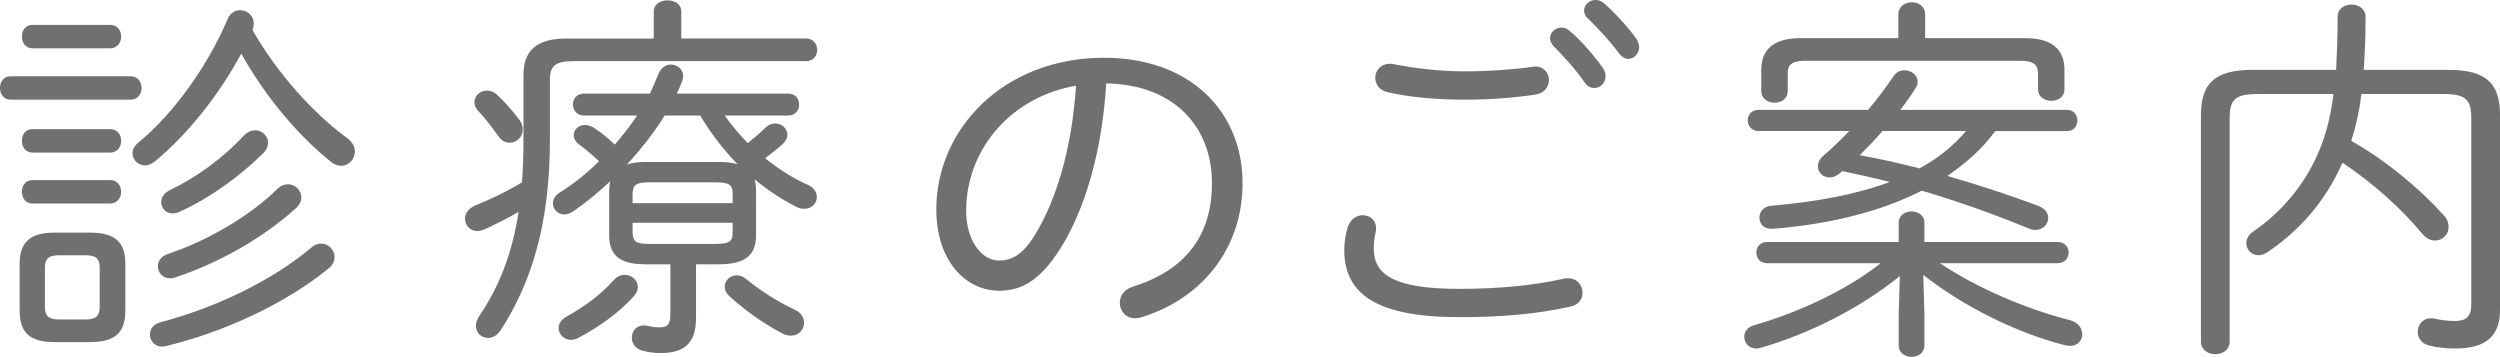
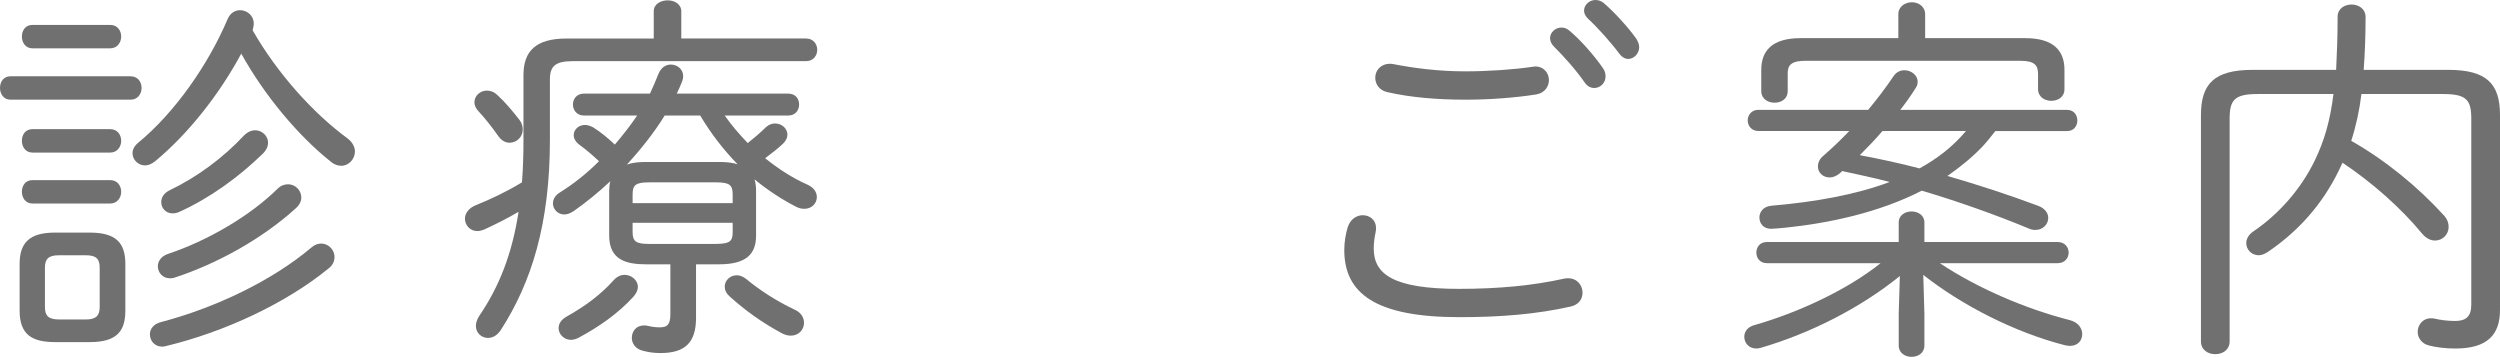
<svg xmlns="http://www.w3.org/2000/svg" version="1.1" id="レイヤー_1" x="0px" y="0px" width="92.743px" height="13.237px" viewBox="0 0 92.743 13.237" enable-background="new 0 0 92.743 13.237" xml:space="preserve">
  <path fill="#717071" d="M0.392,3.698C0.126,3.698,0,3.474,0,3.264C0,3.04,0.126,2.83,0.392,2.83h4.454  c0.267,0,0.407,0.21,0.407,0.434c0,0.21-0.14,0.434-0.407,0.434H0.392z M2.031,12.69c-0.827,0-1.303-0.266-1.303-1.162V9.791  c0-0.784,0.365-1.162,1.303-1.162h1.303c0.966,0,1.316,0.378,1.316,1.162v1.738c0,0.784-0.35,1.162-1.316,1.162H2.031z M1.204,1.793  c-0.266,0-0.392-0.225-0.392-0.435c0-0.224,0.126-0.434,0.392-0.434H4.09c0.266,0,0.406,0.21,0.406,0.434  c0,0.21-0.14,0.435-0.406,0.435H1.204z M1.204,5.66c-0.266,0-0.392-0.224-0.392-0.435c0-0.224,0.126-0.434,0.392-0.434H4.09  c0.266,0,0.406,0.21,0.406,0.434c0,0.211-0.14,0.435-0.406,0.435H1.204z M1.204,7.55c-0.266,0-0.392-0.224-0.392-0.434  c0-0.224,0.126-0.434,0.392-0.434H4.09c0.266,0,0.406,0.21,0.406,0.434c0,0.21-0.14,0.434-0.406,0.434H1.204z M3.194,11.851  c0.336,0,0.504-0.112,0.504-0.462V9.932c0-0.323-0.126-0.462-0.504-0.462H2.185c-0.392,0-0.518,0.139-0.518,0.462v1.457  c0,0.322,0.126,0.462,0.518,0.462H3.194z M5.757,5.98C5.631,6.08,5.505,6.136,5.379,6.136c-0.252,0-0.463-0.21-0.463-0.449  c0-0.125,0.056-0.266,0.211-0.392c1.33-1.092,2.591-2.871,3.32-4.594c0.097-0.224,0.279-0.323,0.461-0.323  c0.253,0,0.505,0.197,0.505,0.491c0,0.084-0.014,0.154-0.042,0.252c0.896,1.569,2.213,3.054,3.53,4.02  c0.182,0.14,0.266,0.322,0.266,0.477c0,0.279-0.224,0.532-0.505,0.532c-0.126,0-0.266-0.042-0.392-0.154  c-1.218-0.967-2.465-2.466-3.32-4.007C8.138,3.502,6.975,4.973,5.757,5.98 M11.92,9.035c0.266,0,0.49,0.238,0.49,0.49  c0,0.155-0.056,0.308-0.224,0.436c-1.596,1.303-3.866,2.353-6.009,2.872c-0.056,0.013-0.112,0.027-0.154,0.027  c-0.294,0-0.462-0.224-0.462-0.462c0-0.182,0.126-0.378,0.406-0.448c2.031-0.533,4.132-1.541,5.575-2.76  C11.668,9.077,11.794,9.035,11.92,9.035 M10.688,6.836c0.266,0,0.49,0.224,0.49,0.49c0,0.127-0.056,0.266-0.196,0.393  c-1.247,1.134-2.914,2.059-4.497,2.577c-0.07,0.028-0.126,0.028-0.182,0.028c-0.266,0-0.448-0.21-0.448-0.449  c0-0.182,0.126-0.377,0.392-0.461c1.429-0.477,3.012-1.387,4.048-2.41C10.421,6.878,10.561,6.836,10.688,6.836 M9.469,4.833  c0.252,0,0.476,0.21,0.476,0.462c0,0.126-0.056,0.267-0.196,0.407c-0.91,0.882-1.975,1.652-3.095,2.157  C6.569,7.9,6.485,7.915,6.401,7.915c-0.252,0-0.42-0.196-0.42-0.42c0-0.155,0.084-0.323,0.308-0.435  c1.023-0.49,1.989-1.205,2.76-2.031C9.189,4.889,9.329,4.833,9.469,4.833" />
  <path fill="#717071" d="M20.4,5.196c0,3.082-0.673,5.267-1.821,7.046c-0.14,0.21-0.308,0.294-0.477,0.294  c-0.237,0-0.448-0.182-0.448-0.448c0-0.112,0.043-0.252,0.14-0.392c0.715-1.051,1.205-2.27,1.443-3.838  c-0.406,0.238-0.826,0.448-1.246,0.644c-0.098,0.042-0.197,0.07-0.281,0.07c-0.28,0-0.462-0.224-0.462-0.462  c0-0.182,0.126-0.392,0.42-0.504c0.519-0.21,1.121-0.491,1.695-0.841c0.042-0.518,0.056-1.05,0.056-1.583V2.787  c0-0.883,0.449-1.358,1.597-1.358h3.236V0.42c0-0.267,0.252-0.407,0.518-0.407c0.252,0,0.504,0.14,0.504,0.407v1.008h4.623  c0.28,0,0.42,0.21,0.42,0.421c0,0.21-0.14,0.42-0.42,0.42H21.24c-0.63,0-0.84,0.182-0.84,0.672V5.196z M19.265,4.44  c0.098,0.126,0.127,0.252,0.127,0.364c0,0.28-0.225,0.491-0.491,0.491c-0.14,0-0.294-0.071-0.42-0.253  c-0.224-0.322-0.504-0.672-0.714-0.896c-0.113-0.112-0.168-0.238-0.168-0.35c0-0.239,0.21-0.435,0.461-0.435  c0.127,0,0.267,0.042,0.393,0.168C18.733,3.781,19.027,4.133,19.265,4.44 M23.972,9.806c-0.77,0-1.373-0.182-1.373-1.065V7.073  c0-0.126,0.014-0.238,0.042-0.35c-0.434,0.407-0.896,0.784-1.358,1.107c-0.127,0.084-0.239,0.126-0.351,0.126  c-0.238,0-0.42-0.196-0.42-0.407c0-0.14,0.07-0.293,0.252-0.406c0.519-0.322,1.009-0.714,1.457-1.162  c-0.252-0.238-0.504-0.449-0.715-0.602c-0.154-0.113-0.223-0.239-0.223-0.365c0-0.21,0.181-0.378,0.42-0.378  c0.084,0,0.182,0.028,0.294,0.084c0.294,0.182,0.56,0.406,0.812,0.644c0.294-0.35,0.575-0.7,0.827-1.078h-1.975  c-0.267,0-0.407-0.21-0.407-0.406c0-0.21,0.14-0.407,0.407-0.407h2.451c0.112-0.237,0.21-0.476,0.308-0.714  c0.098-0.252,0.28-0.364,0.462-0.364c0.239,0,0.463,0.168,0.463,0.434c0,0.057-0.014,0.126-0.042,0.196  c-0.056,0.154-0.126,0.294-0.197,0.448h4.133c0.28,0,0.406,0.197,0.406,0.407c0,0.196-0.126,0.406-0.406,0.406h-2.354  c0.253,0.364,0.547,0.7,0.855,1.022c0.224-0.182,0.462-0.378,0.672-0.588c0.112-0.098,0.224-0.14,0.336-0.14  c0.252,0,0.463,0.182,0.463,0.42c0,0.112-0.056,0.224-0.169,0.337c-0.21,0.195-0.434,0.364-0.658,0.532  c0.49,0.393,1.023,0.742,1.569,0.98c0.252,0.113,0.35,0.294,0.35,0.463c0,0.224-0.182,0.434-0.462,0.434  c-0.084,0-0.182-0.014-0.294-0.069c-0.547-0.28-1.079-0.63-1.555-1.023c0.042,0.14,0.056,0.28,0.056,0.42V8.74  c0,0.687-0.364,1.065-1.373,1.065h-0.854v1.989c0,0.91-0.406,1.303-1.317,1.303c-0.252,0-0.434-0.028-0.658-0.085  c-0.28-0.069-0.407-0.279-0.407-0.477c0-0.238,0.155-0.462,0.449-0.462c0.042,0,0.098,0,0.14,0.014  c0.182,0.042,0.294,0.056,0.448,0.056c0.266,0,0.393-0.084,0.393-0.49V9.806H23.972z M23.173,10.197  c0.253,0,0.491,0.196,0.491,0.448c0,0.112-0.056,0.238-0.168,0.364c-0.575,0.631-1.289,1.121-2.018,1.513  c-0.098,0.056-0.209,0.085-0.293,0.085c-0.267,0-0.463-0.211-0.463-0.435c0-0.154,0.084-0.308,0.308-0.434  c0.673-0.378,1.247-0.798,1.737-1.345C22.894,10.253,23.033,10.197,23.173,10.197 M24.658,4.286  c-0.406,0.658-0.882,1.246-1.401,1.821c0.224-0.084,0.477-0.098,0.715-0.098h2.703c0.224,0,0.463,0.014,0.687,0.084  c-0.532-0.546-0.995-1.149-1.387-1.808H24.658z M27.18,7.214c0-0.351-0.113-0.449-0.617-0.449h-2.479  c-0.504,0-0.616,0.098-0.616,0.449v0.322h3.712V7.214z M26.563,9.048c0.547,0,0.617-0.125,0.617-0.448V8.265h-3.712v0.336  c0,0.35,0.112,0.448,0.616,0.448H26.563z M29.477,11.486c0.252,0.112,0.35,0.308,0.35,0.49c0,0.252-0.196,0.476-0.49,0.476  c-0.098,0-0.211-0.027-0.322-0.084c-0.757-0.406-1.373-0.854-1.948-1.372c-0.126-0.112-0.182-0.238-0.182-0.363  c0-0.226,0.196-0.421,0.448-0.421c0.113,0,0.225,0.042,0.351,0.14C28.174,10.758,28.818,11.178,29.477,11.486" />
-   <path fill="#717071" d="M34.735,7.76c0-2.956,2.479-5.617,6.219-5.617c3.208,0,5.141,2.003,5.141,4.65  c0,2.452-1.527,4.287-3.74,4.973c-0.084,0.028-0.168,0.042-0.239,0.042c-0.364,0-0.574-0.28-0.574-0.574  c0-0.252,0.14-0.491,0.49-0.602c1.919-0.603,2.928-1.864,2.928-3.839c0-2.059-1.373-3.656-3.922-3.698  c-0.154,2.578-0.813,4.721-1.709,6.136c-0.77,1.218-1.471,1.554-2.269,1.554C35.869,10.785,34.735,9.735,34.735,7.76 M35.841,7.76  c-0.014,1.163,0.574,1.905,1.219,1.905c0.448,0,0.854-0.182,1.317-0.925c0.798-1.288,1.386-3.193,1.54-5.561  C37.606,3.572,35.883,5.421,35.841,7.76" />
  <path fill="#717071" d="M49.869,9.273c0-0.308,0.056-0.604,0.126-0.84c0.099-0.309,0.336-0.449,0.561-0.449  c0.252,0,0.49,0.168,0.49,0.476c0,0.042,0,0.1-0.014,0.155c-0.042,0.195-0.07,0.392-0.07,0.602c0,0.952,0.714,1.499,3.166,1.499  c1.485,0,2.759-0.126,3.894-0.379c0.055-0.014,0.112-0.014,0.154-0.014c0.336,0,0.532,0.267,0.532,0.533  c0,0.224-0.126,0.448-0.448,0.518c-1.261,0.28-2.563,0.392-4.119,0.392C51.004,11.766,49.869,10.87,49.869,9.273 M54.352,2.647  c0.882,0,1.835-0.07,2.493-0.168c0.042,0,0.07-0.014,0.098-0.014c0.35,0,0.518,0.266,0.518,0.505c0,0.237-0.154,0.476-0.462,0.532  c-0.798,0.126-1.737,0.196-2.633,0.196c-1.051,0-2.045-0.084-2.9-0.28c-0.308-0.07-0.448-0.309-0.448-0.533  c0-0.266,0.196-0.518,0.546-0.518c0.042,0,0.084,0,0.14,0.014C52.419,2.521,53.343,2.647,54.352,2.647 M57.503,1.414  c0-0.21,0.197-0.392,0.421-0.392c0.098,0,0.196,0.028,0.294,0.113c0.42,0.35,0.91,0.91,1.233,1.372  c0.084,0.112,0.111,0.224,0.111,0.323c0,0.251-0.195,0.434-0.42,0.434c-0.126,0-0.252-0.057-0.35-0.197  c-0.35-0.504-0.799-0.994-1.149-1.344C57.545,1.625,57.503,1.513,57.503,1.414 M58.764,0.392c0-0.21,0.196-0.392,0.42-0.392  c0.099,0,0.21,0.028,0.309,0.112c0.364,0.308,0.896,0.883,1.204,1.317c0.07,0.111,0.112,0.21,0.112,0.322  c0,0.238-0.196,0.435-0.406,0.435c-0.112,0-0.224-0.057-0.322-0.183c-0.322-0.434-0.827-0.995-1.177-1.316  C58.806,0.588,58.764,0.49,58.764,0.392" />
  <path fill="#717071" d="M71.964,9.764c1.387,0.924,3.18,1.695,4.832,2.115c0.309,0.084,0.449,0.308,0.449,0.518  c0,0.224-0.154,0.435-0.462,0.435c-0.056,0-0.126-0.014-0.197-0.029c-1.849-0.477-3.795-1.47-5.238-2.605l0.042,1.457v1.163  c0,0.28-0.239,0.42-0.476,0.42c-0.239,0-0.477-0.14-0.477-0.42v-1.177l0.042-1.401c-1.471,1.191-3.333,2.129-5.155,2.662  c-0.055,0.014-0.112,0.027-0.168,0.027c-0.28,0-0.448-0.21-0.448-0.435c0-0.182,0.112-0.364,0.378-0.434  c1.667-0.476,3.474-1.331,4.679-2.297h-4.217c-0.266,0-0.392-0.196-0.392-0.392c0-0.197,0.126-0.393,0.392-0.393h4.889V8.25  c0-0.266,0.238-0.406,0.477-0.406c0.237,0,0.476,0.14,0.476,0.406v0.728h4.945c0.266,0,0.406,0.196,0.406,0.393  c0,0.196-0.14,0.392-0.406,0.392H71.964z M74.023,4.86c-0.154,0.196-0.308,0.393-0.49,0.588c-0.392,0.407-0.826,0.757-1.289,1.079  c1.163,0.336,2.311,0.714,3.362,1.106c0.266,0.099,0.378,0.281,0.378,0.449c0,0.238-0.196,0.448-0.476,0.448  c-0.084,0-0.168-0.014-0.252-0.056c-1.219-0.504-2.591-0.994-3.964-1.401c-1.583,0.813-3.432,1.205-5.057,1.373  c-0.168,0.014-0.421,0.042-0.532,0.042c-0.295,0-0.434-0.21-0.434-0.42c0-0.196,0.139-0.406,0.434-0.435  c1.625-0.14,3.123-0.405,4.398-0.882c-0.588-0.154-1.177-0.28-1.765-0.406c-0.014,0.028-0.042,0.042-0.07,0.07  C68.141,6.527,68,6.583,67.875,6.583c-0.252,0-0.435-0.182-0.435-0.406c0-0.141,0.057-0.28,0.21-0.406  c0.309-0.266,0.631-0.575,0.953-0.911h-3.375c-0.253,0-0.393-0.196-0.393-0.392c0-0.196,0.14-0.393,0.393-0.393h4.076  C69.64,3.67,69.961,3.25,70.242,2.83c0.112-0.168,0.266-0.224,0.406-0.224c0.252,0,0.491,0.182,0.491,0.42  c0,0.084-0.014,0.154-0.071,0.238c-0.168,0.266-0.364,0.547-0.574,0.813h6.192c0.252,0,0.378,0.196,0.378,0.393  c0,0.196-0.126,0.392-0.378,0.392H74.023z M75.13,1.415c1.064,0,1.456,0.477,1.456,1.177v0.714c0,0.294-0.238,0.434-0.49,0.434  c-0.238,0-0.49-0.14-0.49-0.434V2.745c0-0.321-0.126-0.49-0.658-0.49h-7.97c-0.533,0-0.659,0.168-0.659,0.462v0.659  c0,0.294-0.238,0.434-0.49,0.434c-0.239,0-0.491-0.14-0.491-0.434V2.592c0-0.7,0.393-1.177,1.457-1.177h3.628V0.532  c0-0.294,0.252-0.448,0.504-0.448c0.239,0,0.491,0.154,0.491,0.448v0.882H75.13z M69.835,4.86c-0.266,0.309-0.546,0.603-0.841,0.896  c0.743,0.141,1.471,0.295,2.214,0.491c0.644-0.35,1.246-0.812,1.723-1.387H69.835z" />
  <path fill="#717071" d="M87.602,3.488c-0.07,0.588-0.196,1.177-0.378,1.737c1.26,0.714,2.479,1.709,3.445,2.773  c0.126,0.14,0.168,0.281,0.168,0.421c0,0.28-0.223,0.504-0.504,0.504c-0.154,0-0.322-0.07-0.476-0.252  c-0.784-0.953-1.863-1.905-2.956-2.634c-0.042,0.098-0.098,0.197-0.14,0.295c-0.602,1.232-1.484,2.241-2.647,3.025  c-0.112,0.07-0.224,0.112-0.322,0.112c-0.266,0-0.462-0.21-0.462-0.448c0-0.154,0.084-0.322,0.28-0.448  c0.924-0.63,1.751-1.556,2.269-2.634c0.336-0.7,0.56-1.429,0.686-2.451h-2.801c-0.869,0-1.051,0.21-1.051,0.924v8.251  c0,0.322-0.266,0.476-0.532,0.476s-0.532-0.154-0.532-0.476v-8.39c0-1.163,0.49-1.681,1.919-1.681h3.096  c0.027-0.561,0.055-1.219,0.055-1.976c0-0.294,0.253-0.448,0.519-0.448c0.252,0,0.518,0.154,0.518,0.463  c0,0.742-0.028,1.386-0.07,1.961h3.138c1.428,0,1.919,0.518,1.919,1.681V11.5c0,0.911-0.463,1.429-1.653,1.429  c-0.379,0-0.701-0.042-0.981-0.112c-0.28-0.07-0.42-0.294-0.42-0.504c0-0.252,0.182-0.505,0.49-0.505c0.042,0,0.098,0,0.154,0.015  c0.168,0.042,0.449,0.084,0.743,0.084c0.392,0,0.602-0.153,0.602-0.603V4.412c0-0.714-0.182-0.924-1.051-0.924H87.602z" />
</svg>